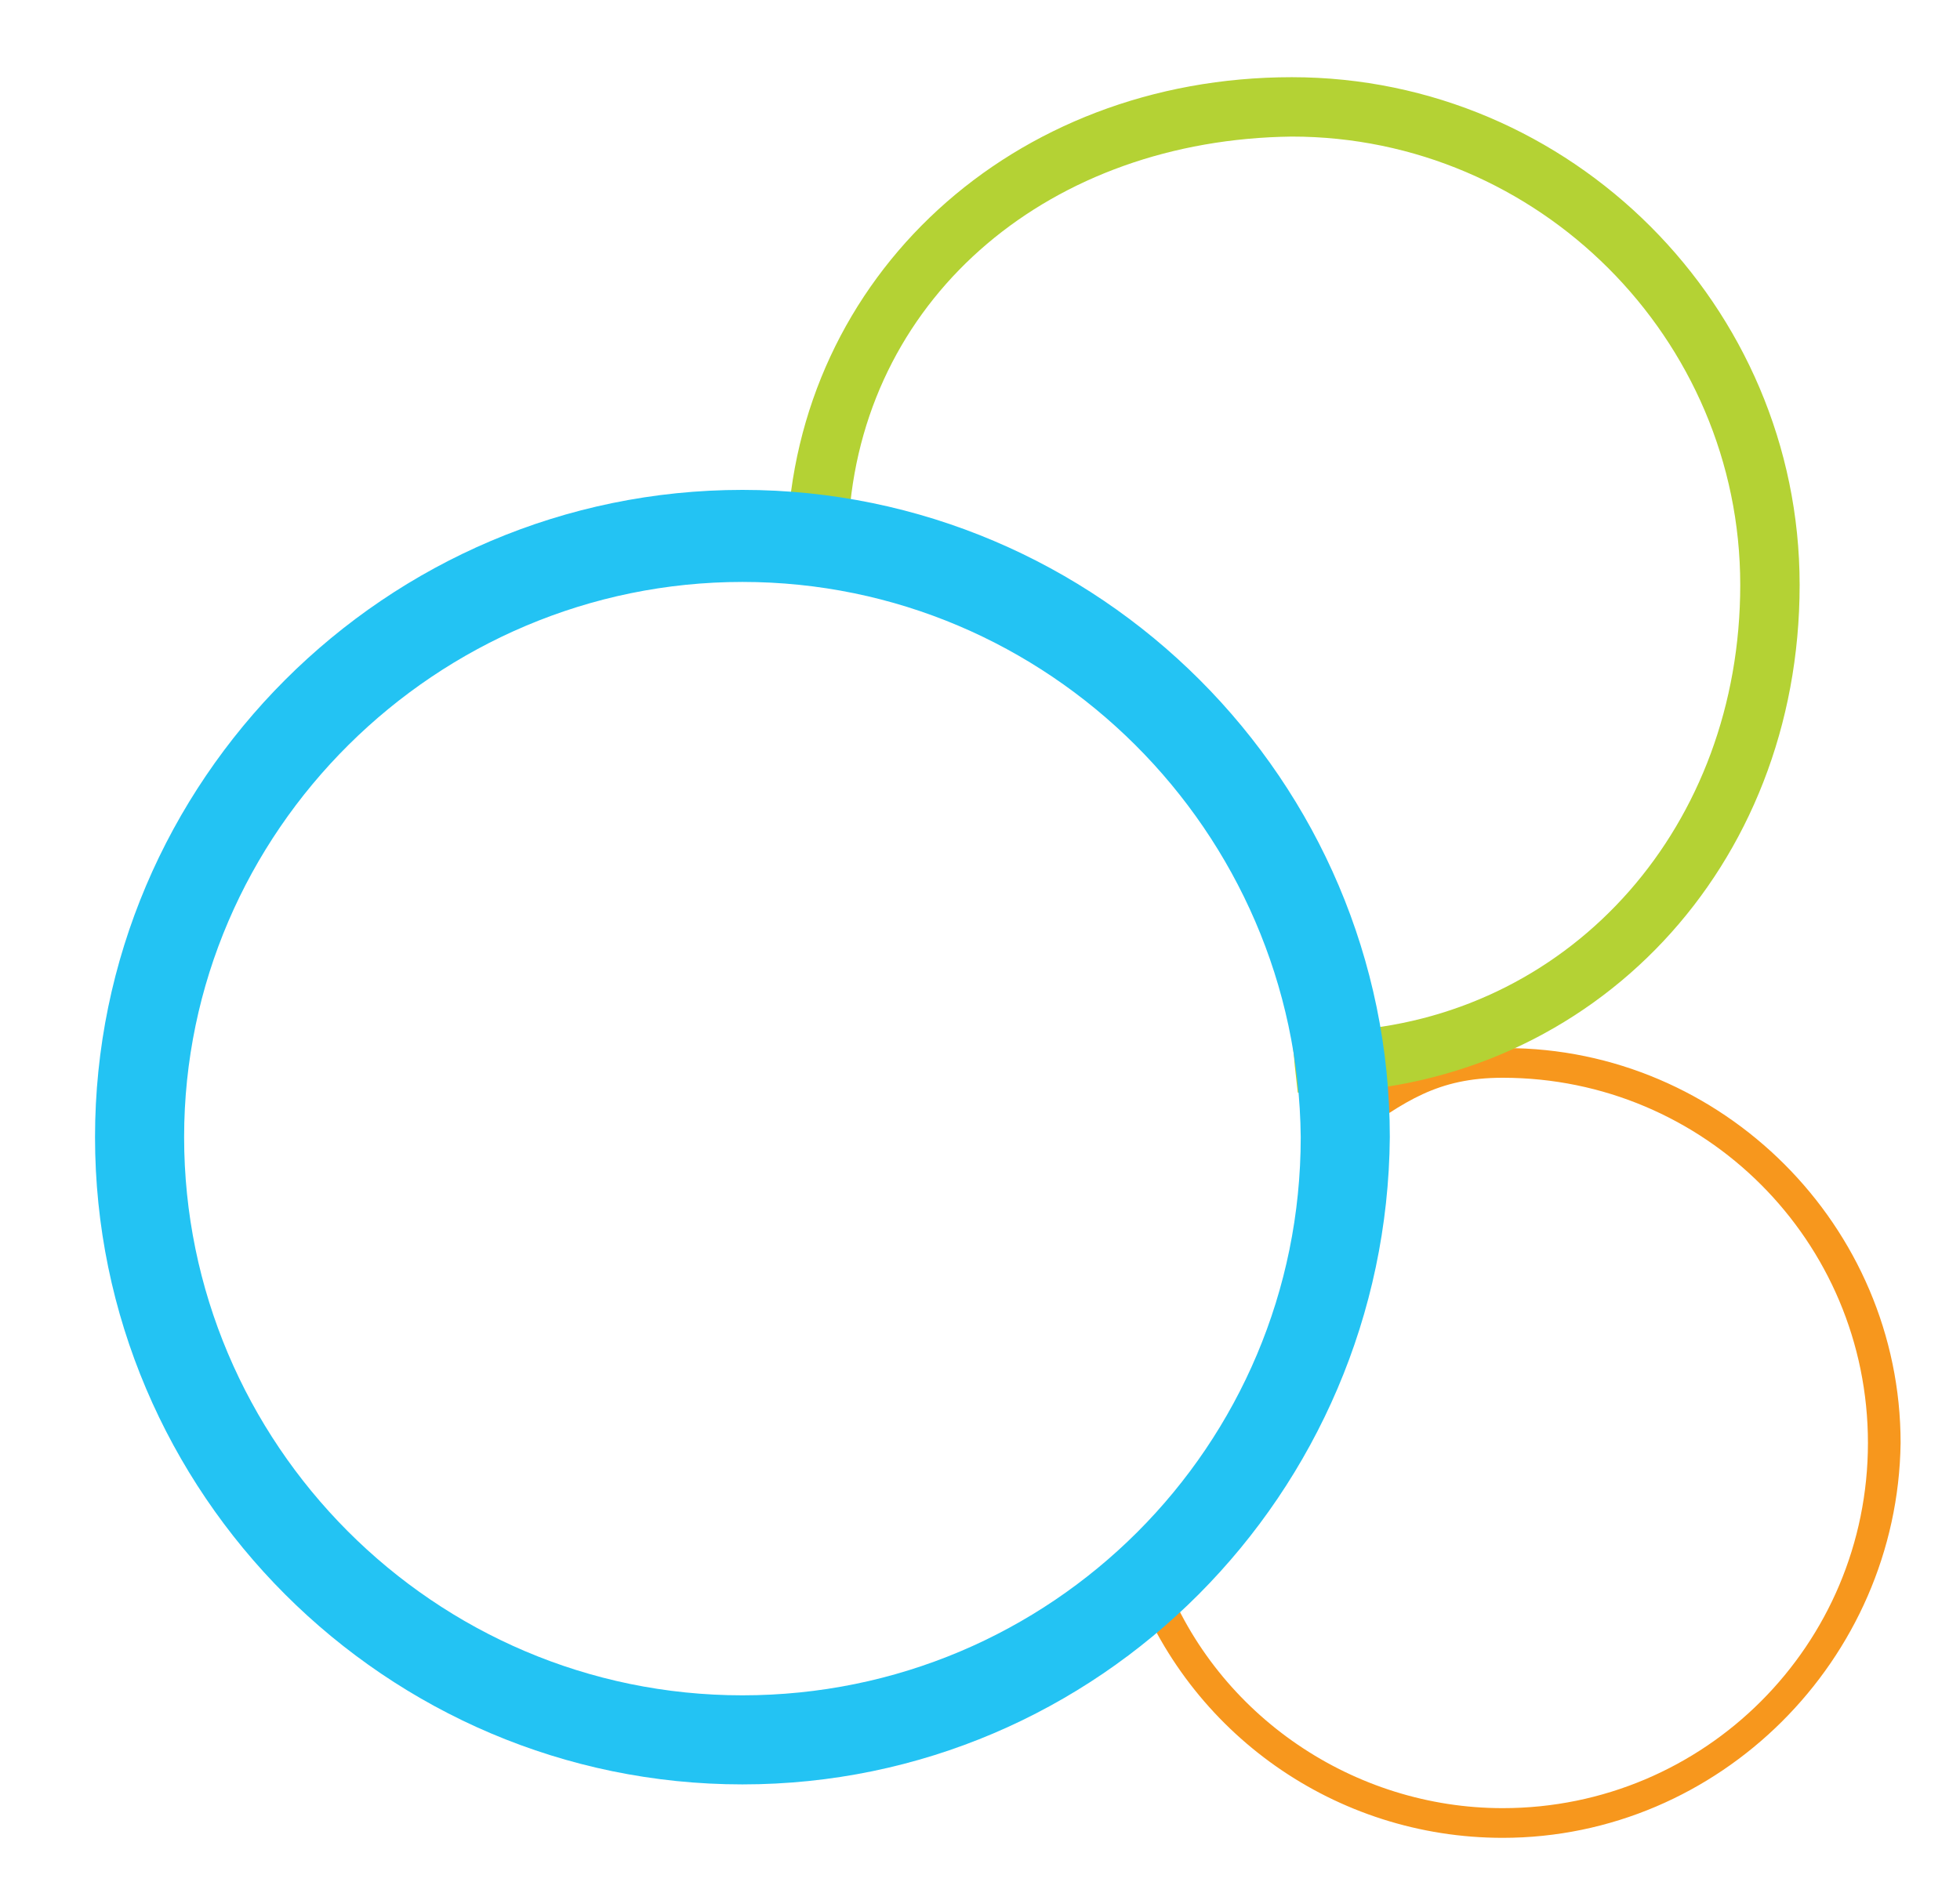
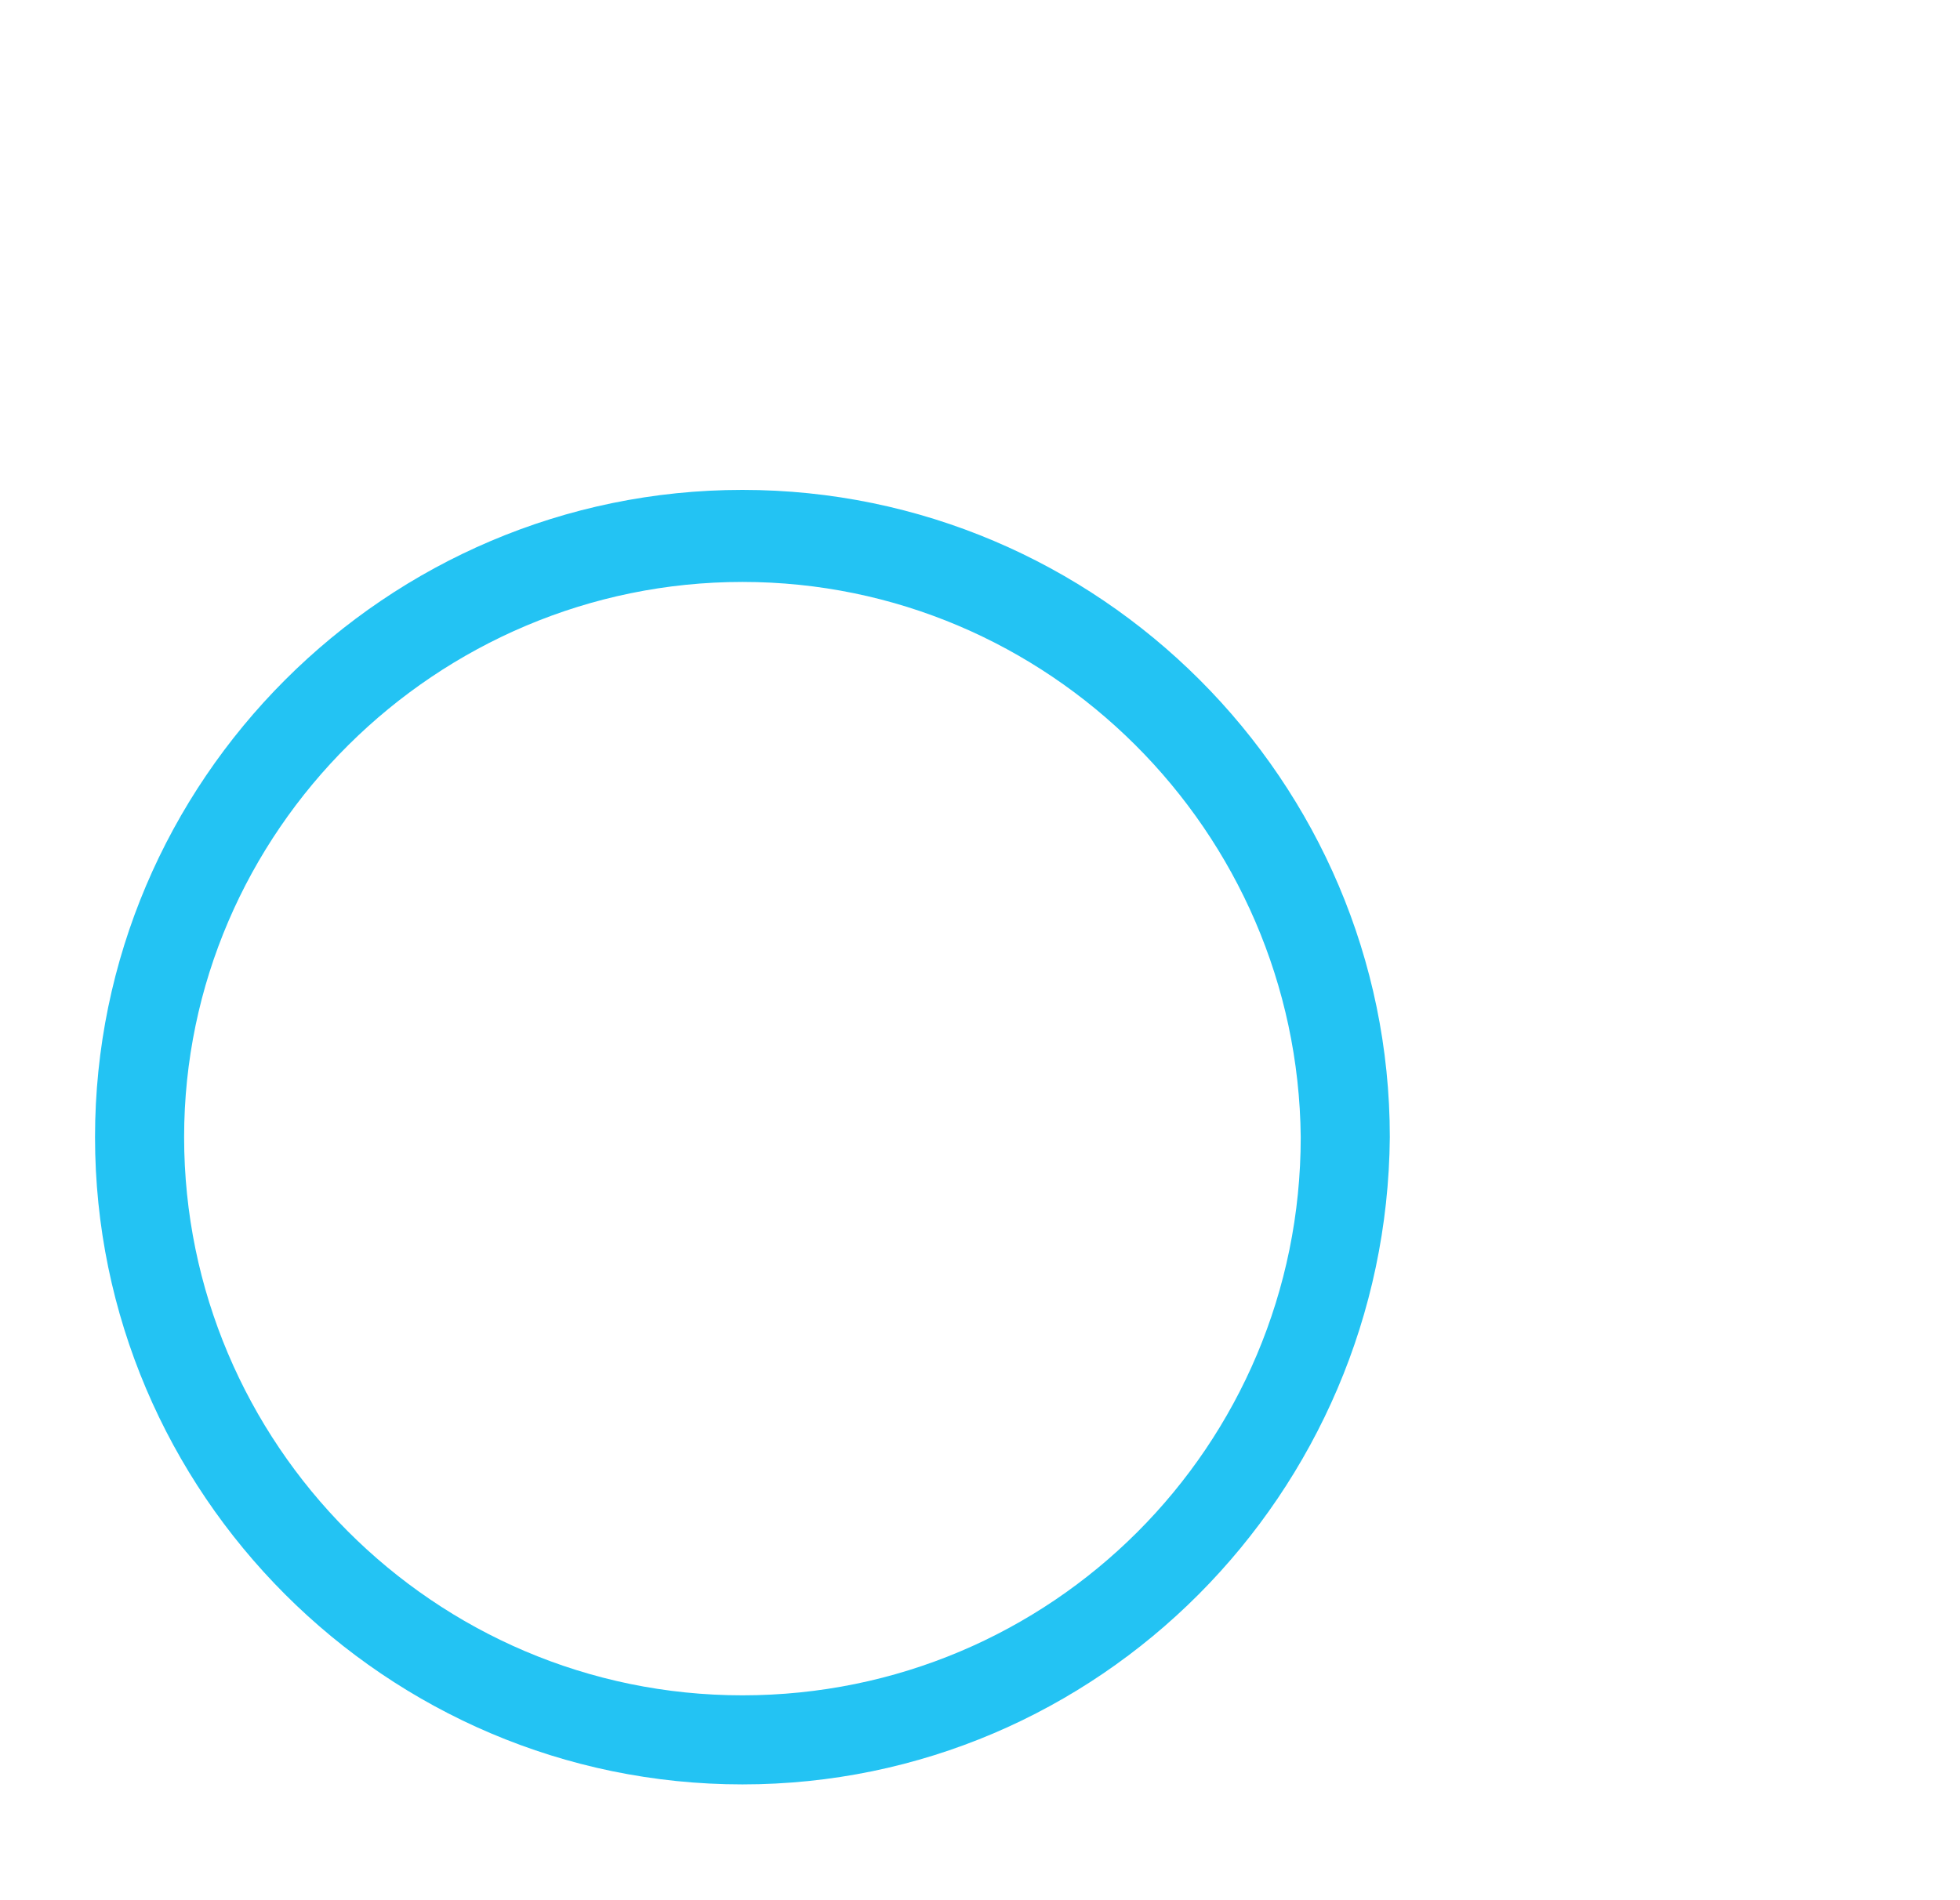
<svg xmlns="http://www.w3.org/2000/svg" version="1.1" id="Layer_1" x="0px" y="0px" viewBox="0 0 66 64" style="enable-background:new 0 0 66 64;" xml:space="preserve">
  <style type="text/css">
	.st0{fill:#F7971D;}
	.st1{fill:#B4D234;}
	.st2{fill:#23C3F3;}
</style>
-   <path class="st0" d="M50.6,61.9c-5.6,0-10.6-3.5-12.5-8.8L38,52.8l0.3-0.2c4.4-3.8,6.6-9.2,5.8-14.1l0-0.3l0.3-0.2  c0.2-0.2,0.5-0.3,0.7-0.5c1.7-1.2,3-2.2,5.6-2.2c7.3,0,13.3,6,13.3,13.3C63.9,55.9,57.9,61.9,50.6,61.9z M39.2,53.1  c1.8,4.7,6.4,7.8,11.4,7.8c6.8,0,12.3-5.5,12.3-12.3c0-6.8-5.5-12.3-12.3-12.3c-2.2,0-3.3,0.8-5,2c-0.2,0.1-0.3,0.2-0.5,0.3  C45.8,43.6,43.5,49.1,39.2,53.1z" />
-   <path class="st1" d="M43.7,36.8l-0.1-0.9C43,28,36.8,19.6,27.5,19.2l-1,0l0-1c0.3-8.9,7.6-15.6,17-15.6c9.4,0,17.1,7.7,17.1,17.1  c0,9.5-6.9,16.8-16,17.1L43.7,36.8z M28.6,17.3c9.5,0.9,15.9,9.3,16.9,17.4c7.5-0.6,13.1-6.9,13.1-15c0-8.3-6.8-15.1-15.1-15.1  C35.4,4.7,29.2,9.9,28.6,17.3z" />
  <path class="st2" d="M25,60.1c-12,0-21.8-9.8-21.8-21.8c0-12,9.8-21.8,21.8-21.8c12,0,21.8,9.8,21.8,21.8C46.7,50.3,37,60.1,25,60.1  z M25,19.6C14.7,19.6,6.2,28,6.2,38.3c0,10.3,8.4,18.8,18.8,18.8s18.8-8.4,18.8-18.8C43.7,28,35.3,19.6,25,19.6z" />
</svg>